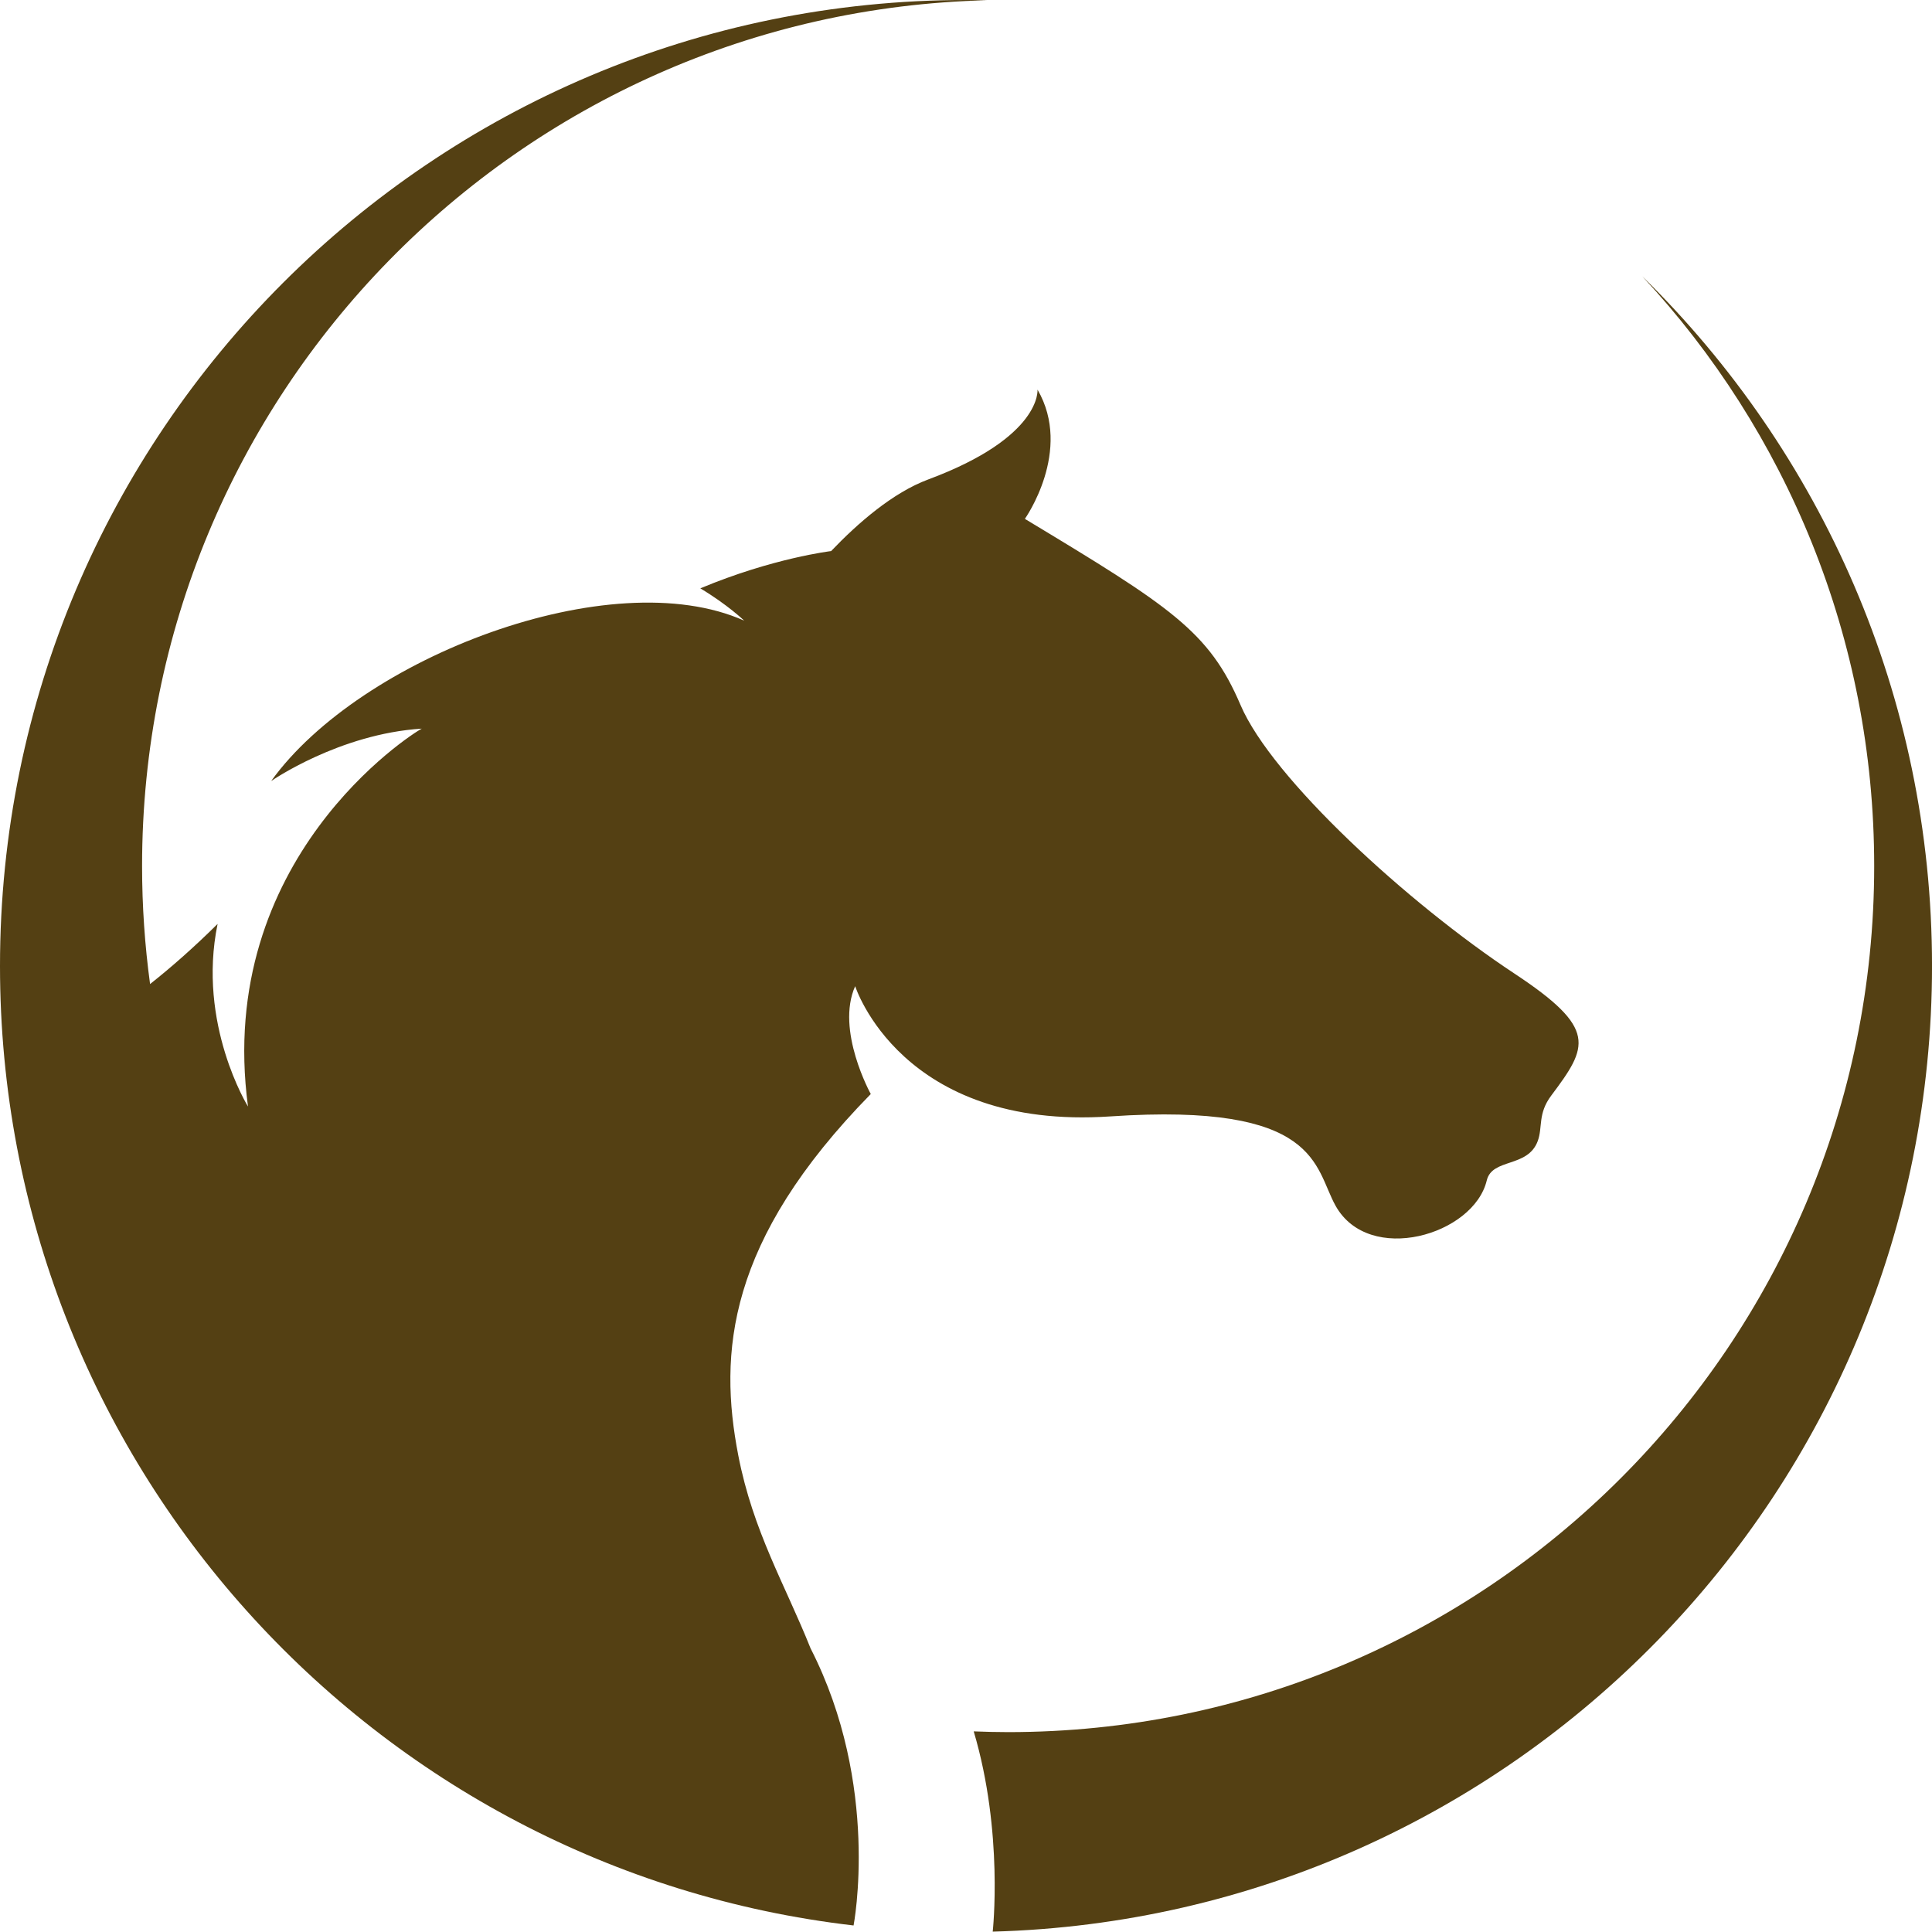
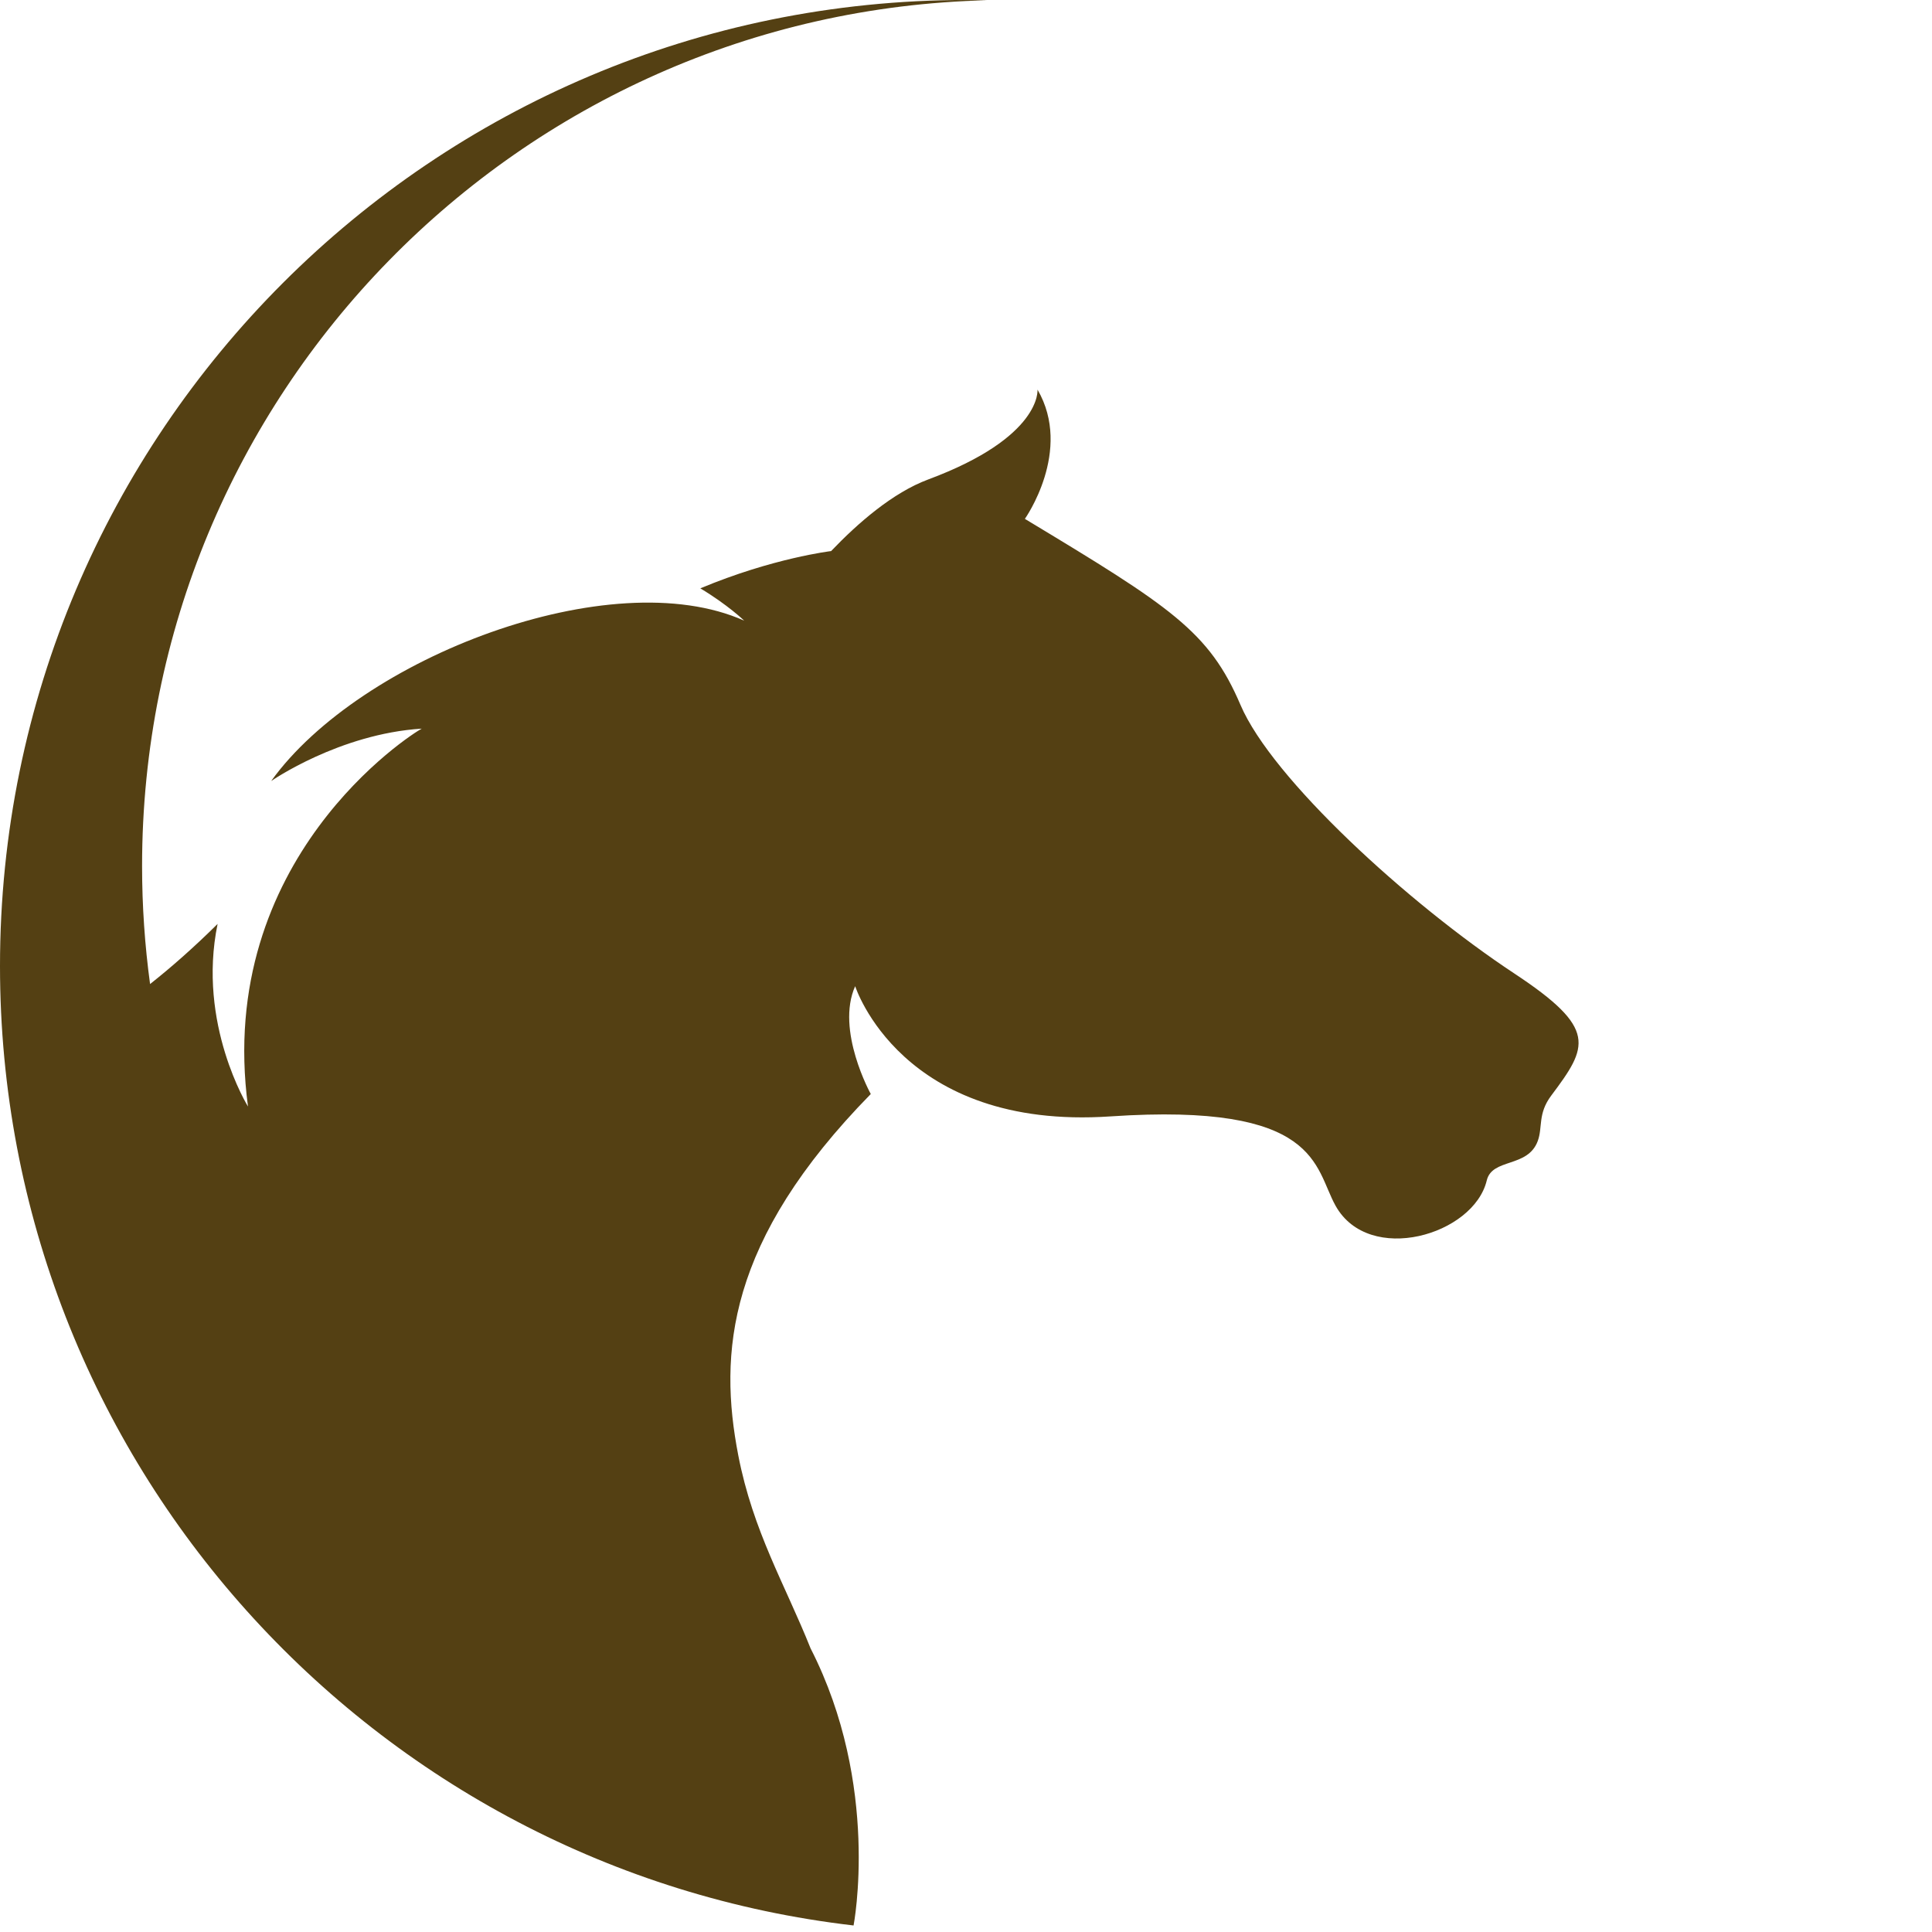
<svg xmlns="http://www.w3.org/2000/svg" fill="#000000" height="1068" preserveAspectRatio="xMidYMid meet" version="1" viewBox="0.0 0.0 1068.2 1068.0" width="1068.2" zoomAndPan="magnify">
  <defs>
    <clipPath id="a">
-       <path d="M 538 152 L 1068.211 152 L 1068.211 1068 L 538 1068 Z M 538 152" />
-     </clipPath>
+       </clipPath>
  </defs>
  <g>
    <g id="change1_2">
      <path d="M 613.93 617.258 C 729.691 609.445 726.492 645.352 738.469 666.723 C 756.961 699.719 814.758 682.914 822.02 652.691 C 825.027 640.16 844.672 645.863 850.215 630.879 C 853.047 623.219 850.102 615.844 857.695 605.719 C 878.059 578.566 883.52 568.789 837.281 538.246 C 778.523 499.434 703.262 430.508 685.871 389.758 C 668.48 349.008 647.211 335.434 566.652 286.883 C 566.652 286.883 593.324 249.238 573.633 215.41 C 573.633 215.41 576.277 241.633 513.199 265.098 C 493.645 272.367 474.309 289.207 459.52 304.691 C 459.516 304.691 427.406 308.473 387.203 325.297 C 402.223 334.27 411.469 343.164 411.469 343.164 C 337.895 310.273 199.066 363.496 149.93 431.836 C 149.93 431.836 187.5 405.75 233.18 402.863 C 227.449 405.832 118.824 474.902 137.113 611.797 C 137.113 611.797 108.875 566.172 120.312 510.832 C 107.234 523.785 94.762 534.77 82.973 544.078 C 80.07 522.746 78.555 500.973 78.555 478.844 C 78.555 218.277 286.676 6.328 545.754 0.148 C 541.879 0.059 538 0 534.105 0 C 239.129 0 0 239.129 0 534.105 C 0 808.051 206.254 1033.789 471.938 1064.59 C 471.938 1064.59 486.953 987.289 448.188 911.422 C 448.18 911.402 448.168 911.387 448.16 911.367 C 434.121 876.219 416.348 846.727 408.191 804.656 C 397.242 748.156 401.852 686.086 481.453 604.883 C 481.453 604.883 461.918 569.598 472.824 545.254 C 472.824 545.254 498.172 625.07 613.93 617.258" fill="#544013" />
    </g>
    <g clip-path="url(#a)" id="change1_1">
-       <path d="M 908.016 152.766 C 987.562 238.258 1036.238 352.855 1036.238 478.844 C 1036.238 743.301 821.855 957.688 557.398 957.688 C 551.02 957.688 544.68 957.523 538.363 957.273 C 554.977 1013.141 548.871 1068 548.871 1068 C 837.023 1060.18 1068.211 824.145 1068.211 534.105 C 1068.211 384.727 1006.859 249.695 908.016 152.766" fill="#544013" />
-     </g>
+       </g>
  </g>
</svg>